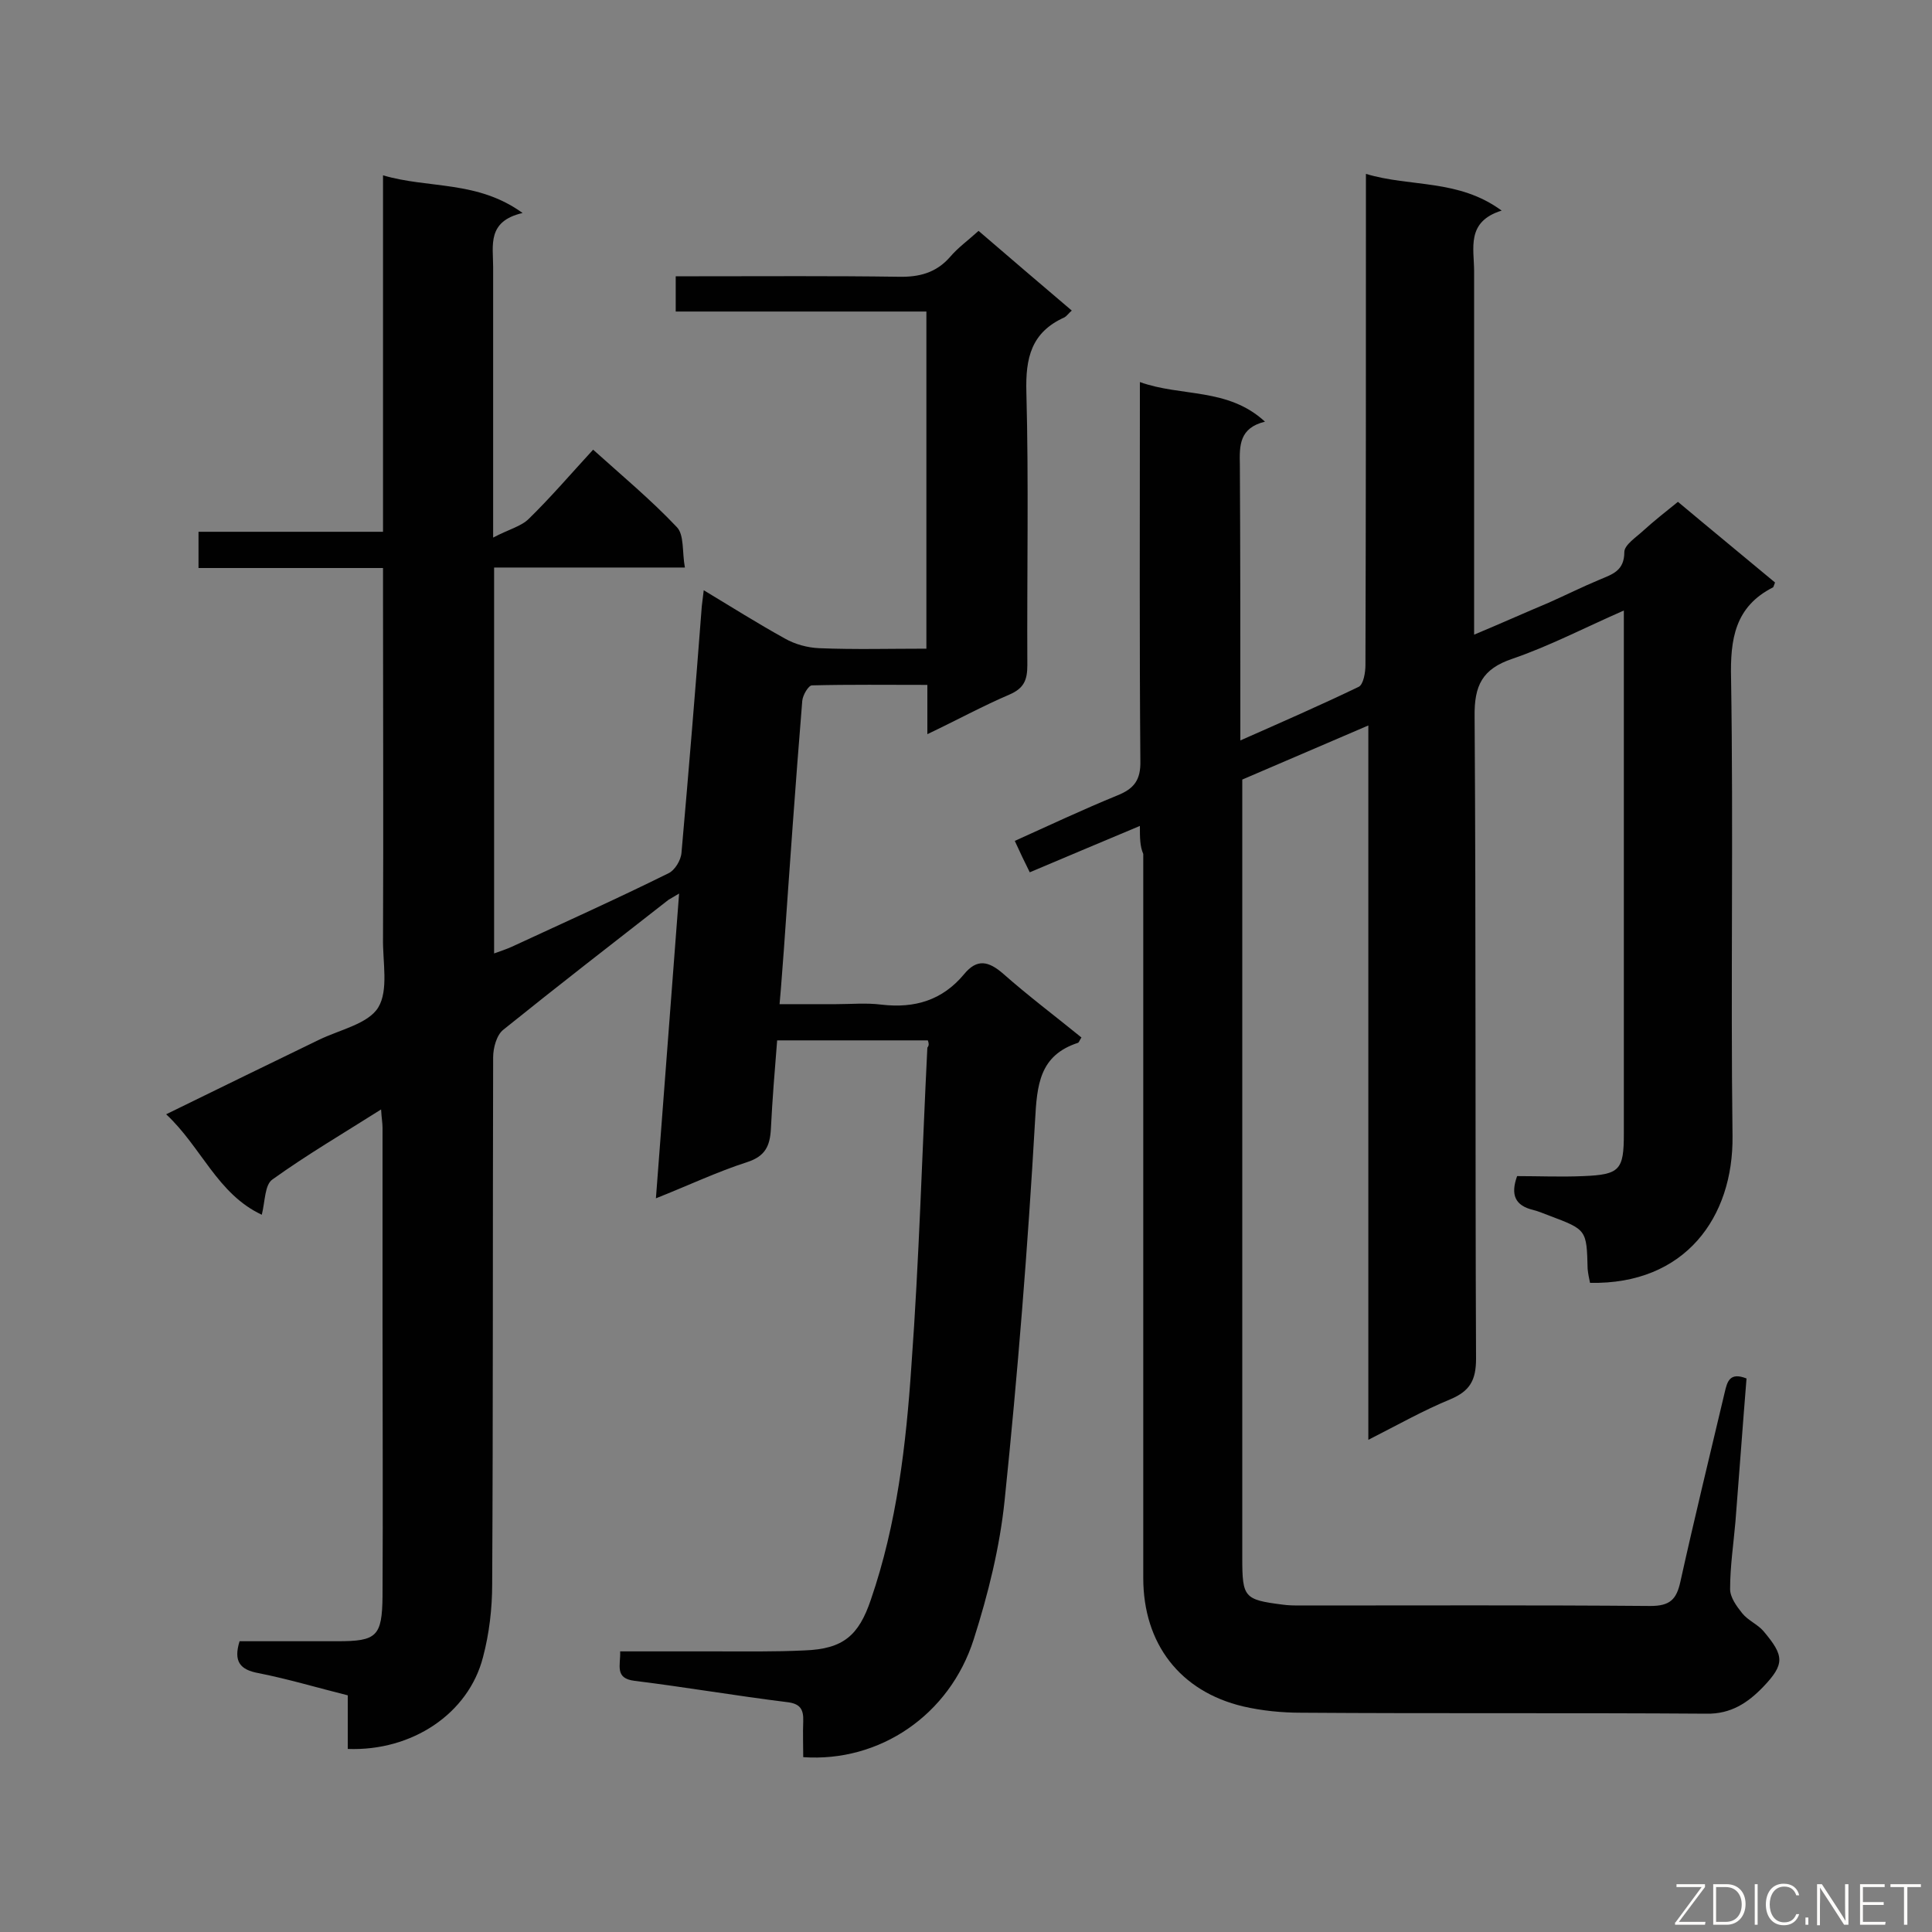
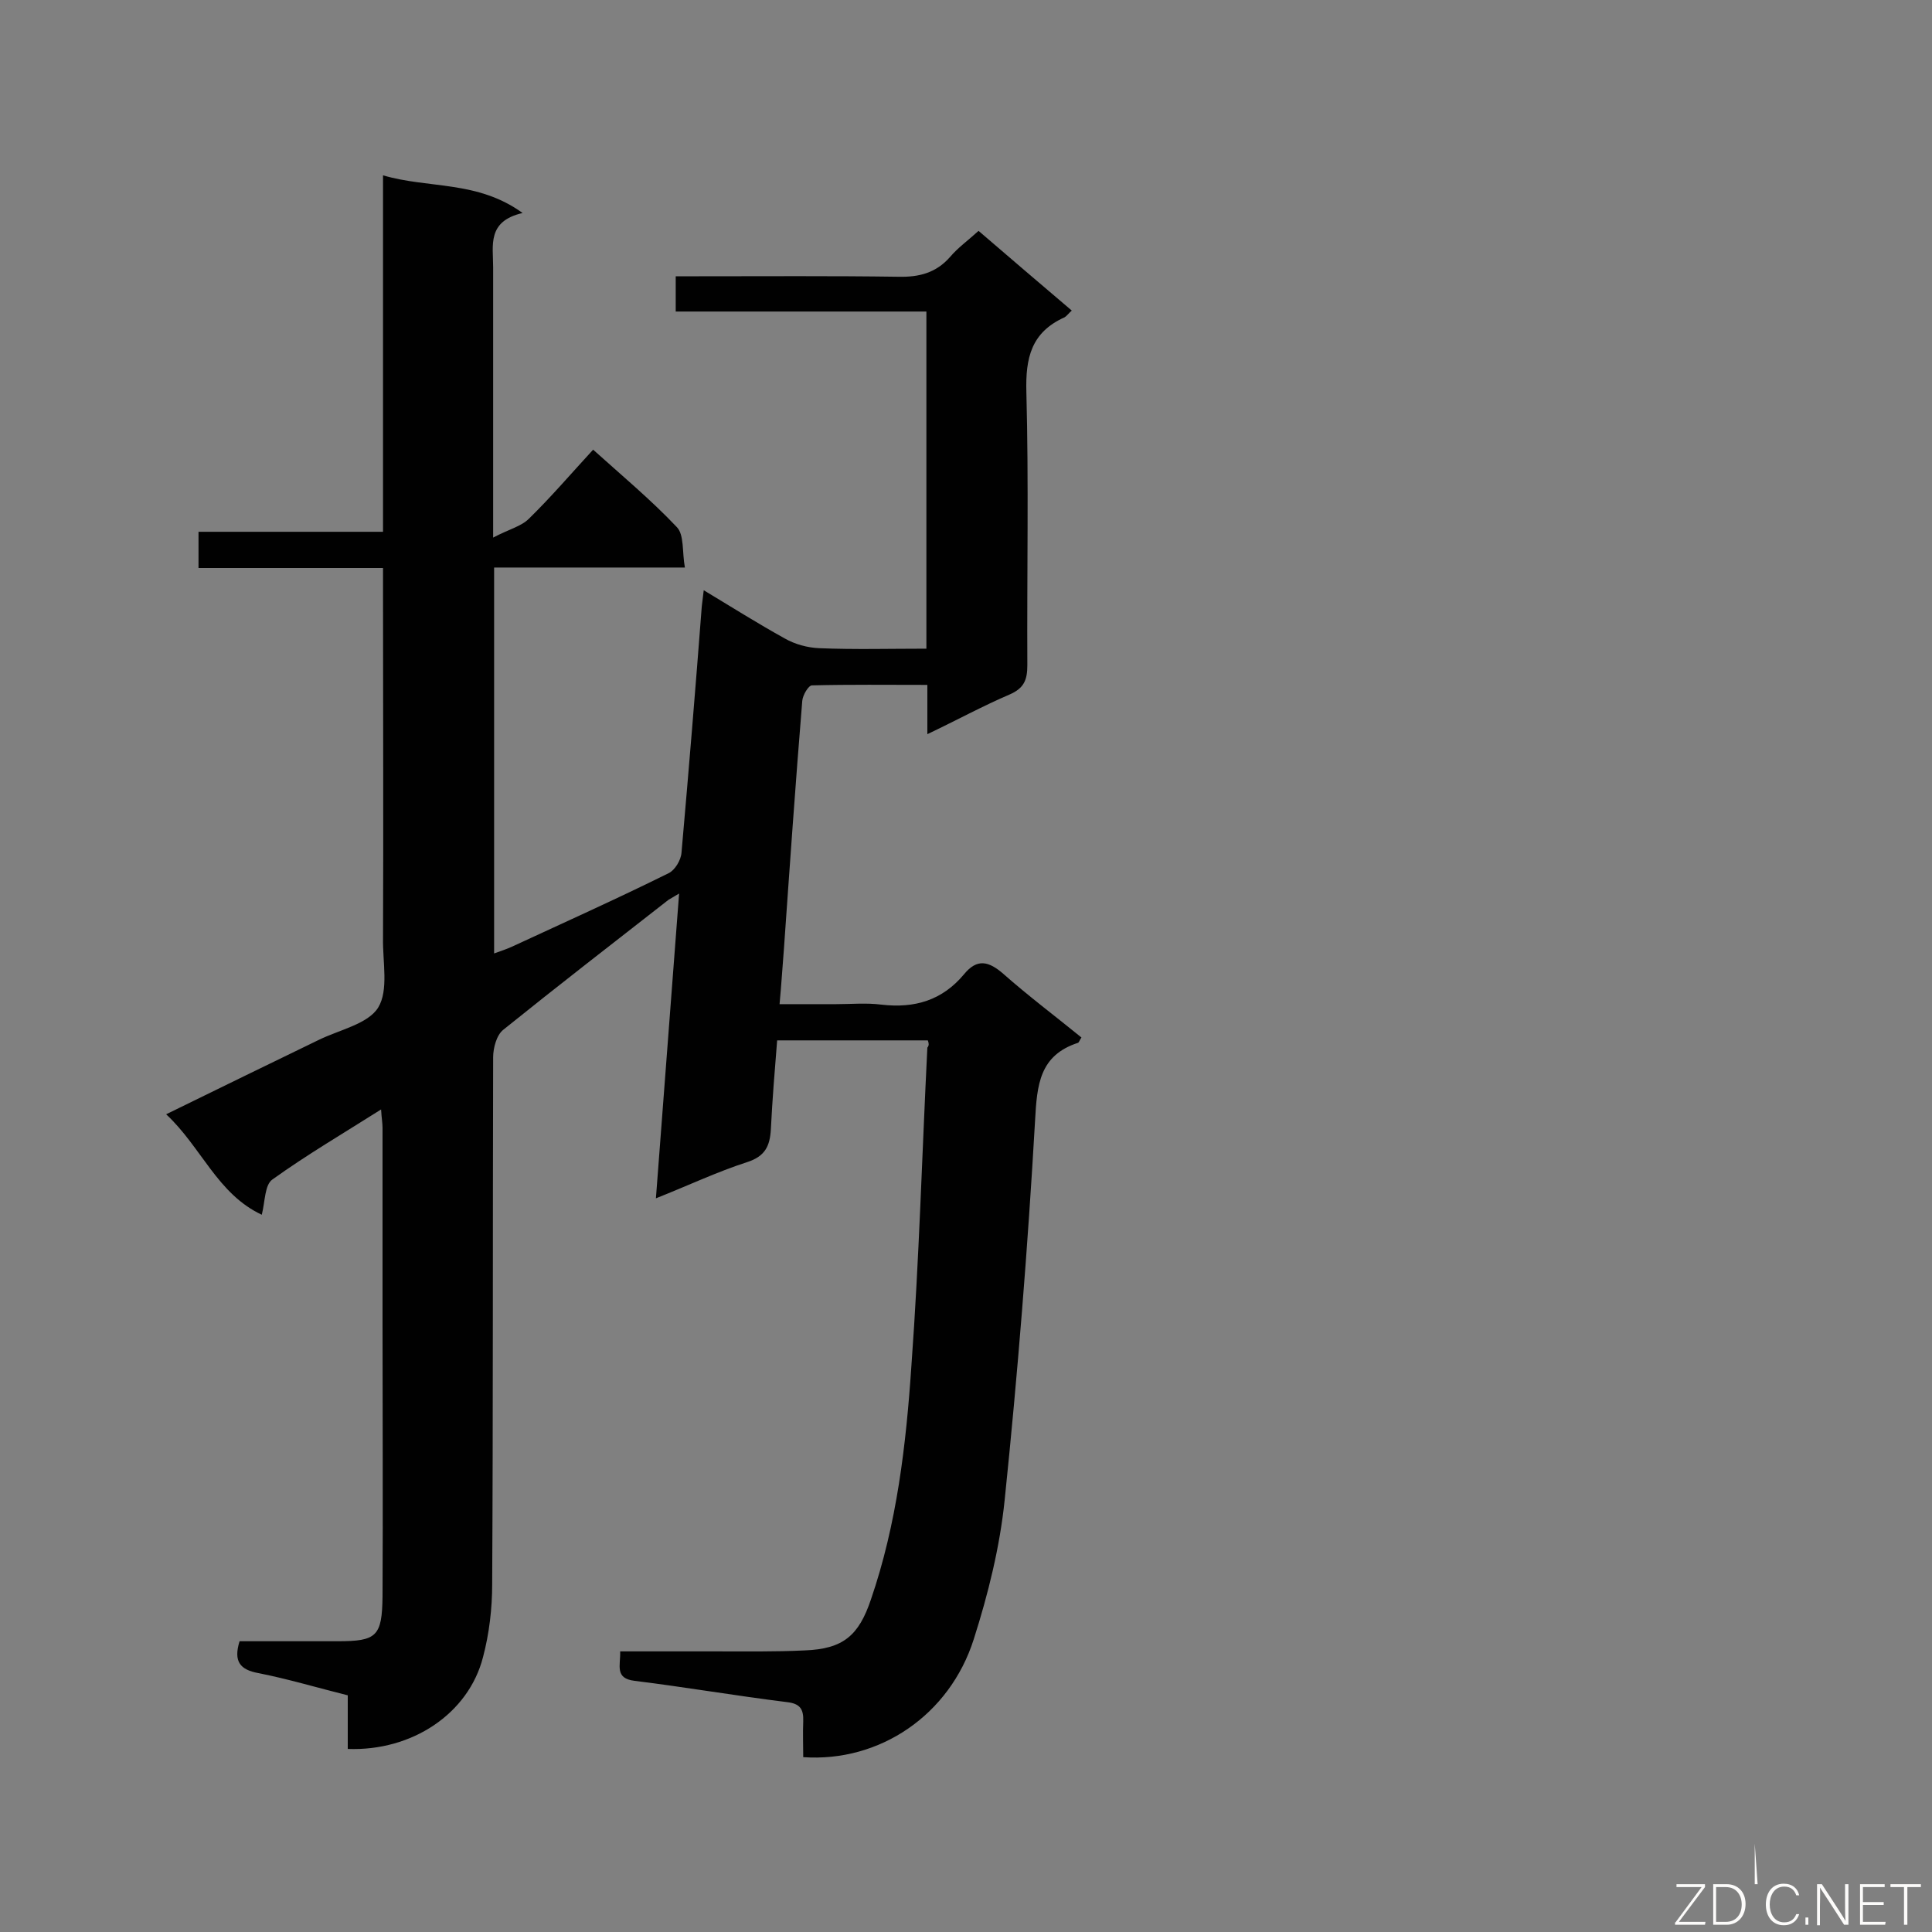
<svg xmlns="http://www.w3.org/2000/svg" enable-background="new 0 0 400 400" viewBox="0 0 400 400">
  <rect x="0" y="0" width="400" height="400" fill="#808080" stroke="none" />
  <path d="m192.1 215.4c-10.3 0-20.5 0-31.2 0-.5 6.2-1 12.3-1.3 18.4-.2 3.5-1.2 5.6-4.9 6.8-6.2 2-12.1 4.8-18.9 7.5 1.6-21.3 3.2-41.8 4.8-63.1-1.2.7-1.7 1-2.2 1.3-11.4 8.9-22.9 17.8-34.2 26.9-1.4 1.1-2.1 3.8-2.1 5.7-.1 36.4 0 72.7-.2 109.1 0 5-.6 10.2-1.9 15.1-3 11.7-14.7 19.5-28 19 0-3.6 0-7.3 0-11.1-6.4-1.6-12.4-3.4-18.5-4.6-3.8-.7-5.2-2.4-3.9-6.6h20.3c8.1 0 9.2-1 9.3-9.3.1-18.9 0-37.7 0-56.6 0-13.5 0-26.9 0-40.4 0-1-.2-2-.3-3.8-7.9 5-15.4 9.4-22.5 14.5-1.6 1.1-1.5 4.5-2.2 7.3-9.2-4.3-12.5-14-19.8-20.8 11-5.4 21.3-10.4 31.6-15.4 4.3-2.1 10.2-3.3 12.3-6.7 2.2-3.6.9-9.5 1-14.4.1-23.6 0-47.3 0-70.9 0-1.8 0-3.6 0-5.7-12.9 0-25.4 0-38.2 0 0-2.6 0-4.7 0-7.5h38.2c0-24.8 0-49 0-73.8 9.5 2.8 19.5 1 28.9 7.8-7.4 1.7-6.1 6.7-6.1 11.2v49.4 6.6c3.2-1.7 5.8-2.3 7.4-3.9 4.6-4.5 8.7-9.3 13.3-14.3 6 5.4 12 10.4 17.3 16 1.6 1.6 1.1 5.2 1.7 8.4-13.7 0-26.4 0-39.5 0v79.9c1.4-.5 2.6-.9 3.7-1.4 10.8-5 21.7-9.9 32.4-15.2 1.3-.6 2.6-2.7 2.7-4.3 1.5-17 2.9-34 4.2-51 .1-.9.2-1.7.4-3.3 5.8 3.5 11.2 6.9 16.8 10 2.1 1.2 4.7 1.9 7.1 2 7.3.3 14.6.1 22.2.1 0-23.3 0-46.3 0-69.8-17.2 0-34.5 0-51.9 0 0-2.6 0-4.7 0-7.3h4.8c13.8 0 27.5-.1 41.3.1 4.3.1 7.8-.8 10.7-4.1 1.6-1.9 3.7-3.4 5.9-5.4 6.4 5.5 12.7 10.9 19.3 16.5-.7.6-1 1.1-1.5 1.4-6.9 3.1-8.1 8.4-7.9 15.5.5 18.8.1 37.7.2 56.5 0 3.1-.7 4.8-3.7 6.1-5.6 2.4-10.9 5.3-17 8.2 0-3.7 0-6.6 0-10.2-8.2 0-16.1-.1-23.9.1-.7 0-1.9 2-2 3.2-1.4 17.1-2.6 34.3-3.8 51.4-.3 3.6-.5 7.1-.9 11.4h11.7c3.1 0 6.3-.3 9.4.1 6.9.8 12.6-.9 17.1-6.3 2.7-3.3 5.1-2.7 8.1-.1 5.2 4.6 10.8 8.8 16.2 13.2-.4.6-.5 1-.7 1.1-8 2.6-8.5 8.7-8.9 16.1-1.5 26.2-3.6 52.5-6.3 78.6-1 9.7-3.4 19.4-6.4 28.8-5 15.7-19.5 25.5-35.3 24.4 0-2.4-.1-4.9 0-7.4.1-2.6-.7-3.7-3.4-4-10.5-1.3-21-3.1-31.5-4.4-4.2-.5-2.9-3.2-3-6.1h19.4c6.3 0 12.6.1 18.8-.2 8-.3 11.2-3.1 13.7-10.5 5.4-15.7 7.3-32.1 8.4-48.5 1.6-21.9 2.2-43.9 3.3-65.8.4-.5.3-.9.1-1.5z" fill="#010101" />
-   <path d="m236 171c-7.9 3.3-15.2 6.4-22.8 9.6-1.1-2.2-2-4.1-3.1-6.5 7.1-3.2 14.1-6.5 21.2-9.4 3.5-1.4 4.9-3.2 4.8-7.2-.2-24.2-.1-48.5-.1-72.7 0-1.6 0-3.3 0-5.7 8.6 3.1 18.2 1.1 25.9 8.2-5.3 1.3-5.3 4.9-5.2 8.9.1 17.2.1 34.4.1 51.6v5.5c8.6-3.8 16.6-7.3 24.5-11.1 1-.5 1.4-3 1.4-4.5.1-31.9.1-63.7.1-95.6 0-1.8 0-3.5 0-6.1 9.3 2.8 19.1 1 28.1 7.6-7.4 2.3-5.7 7.8-5.7 12.6v69.6 5.6c5.5-2.3 10.4-4.5 15.4-6.6 3.6-1.6 7-3.3 10.6-4.8 2.6-1.1 5.1-1.8 5.1-5.7 0-1.5 2.5-3.1 4-4.5 2.2-2 4.5-3.8 7.1-5.9 6.8 5.7 13.5 11.2 20.1 16.7-.2.5-.3.9-.4 1-7.9 4-8.9 10.7-8.7 18.9.5 31.6-.1 63.1.3 94.7.2 16.8-9.8 30.8-29.5 30.4-.2-.9-.4-1.9-.5-2.9-.2-8.1-.2-8.1-7.9-11-1.1-.4-2.2-.9-3.4-1.2-3.7-.9-4.7-3.1-3.3-7 4.5 0 9.1.2 13.7 0 7.6-.3 8.4-1.3 8.4-8.8 0-13.9 0-27.8 0-41.7 0-20.3 0-40.7 0-61 0-1.6 0-3.2 0-5.6-8.2 3.6-15.5 7.4-23.1 10-6.2 2.1-7.9 5.5-7.8 12 .3 44.3.1 88.6.3 132.9 0 4.5-1.3 6.7-5.3 8.4-5.6 2.3-10.9 5.3-17 8.4 0-49.5 0-98.3 0-147.9-9.1 3.9-17.5 7.5-26.1 11.2v5 156.2c0 8.1.4 8.6 8.2 9.6 1.3.2 2.7.2 4 .2 24.1 0 48.2-.1 72.3.1 4.1 0 5.4-1.4 6.2-5 2.9-13.1 6.1-26.2 9.2-39.3.5-2.1 1-4.2 4.5-2.8-.8 9.8-1.5 19.7-2.3 29.7-.4 4.6-1.1 9.2-1.1 13.9 0 1.7 1.3 3.5 2.5 5s3.2 2.3 4.4 3.7c4.3 5.1 4.5 6.8-.1 11.6-3.1 3.2-6.6 5.6-11.7 5.5-28-.2-56 0-83.9-.2-4 0-8.1-.4-12-1.3-13.1-3.1-20.7-13-20.7-26.6 0-50 0-99.9 0-149.9-.7-1.6-.7-3.4-.7-5.8z" fill="#010101" />
  <g fill="#fcfbfa">
    <path d="m346.9 398 5.4-7.3h-5.2v-.6h5.9v.6l-5.4 7.2h5.5l-.1.6h-6.2v-.5z" />
    <path d="m354.7 390.1h2.8c2.3 0 3.9 1.6 3.9 4.1s-1.6 4.3-3.9 4.3h-2.8zm.6 7.8h2c2.2 0 3.3-1.6 3.3-3.6 0-1.8-1-3.6-3.3-3.6h-2z" />
-     <path d="m363.9 390.1v8.4h-.6v-8.4z" />
+     <path d="m363.9 390.1h-.6v-8.4z" />
    <path d="m372.5 396.3c-.4 1.3-1.4 2.3-3.2 2.3-2.4 0-3.7-1.9-3.7-4.3 0-2.3 1.2-4.3 3.7-4.3 1.8 0 2.9 1 3.2 2.4h-.6c-.4-1.1-1.1-1.8-2.5-1.8-2.1 0-3 1.9-3 3.7s.9 3.7 3 3.7c1.4 0 2.1-.7 2.5-1.7z" />
    <path d="m373.8 398.5v-1.5h.6v1.5z" />
    <path d="m376.2 398.5v-8.4h1c1.3 2 4.4 6.7 4.9 7.6-.1-1.2-.1-2.4-.1-3.8v-3.8h.7v8.4h-.9c-1.2-1.9-4.4-6.8-5-7.7.1 1.1 0 2.3 0 3.9v3.9h-.6z" />
    <path d="m390 394.4h-4.3v3.5h4.7l-.1.6h-5.2v-8.4h5.1v.6h-4.5v3.1h4.3z" />
    <path d="m394.2 390.7h-2.8v-.6h6.3v.6h-2.8v7.8h-.7z" />
  </g>
</svg>